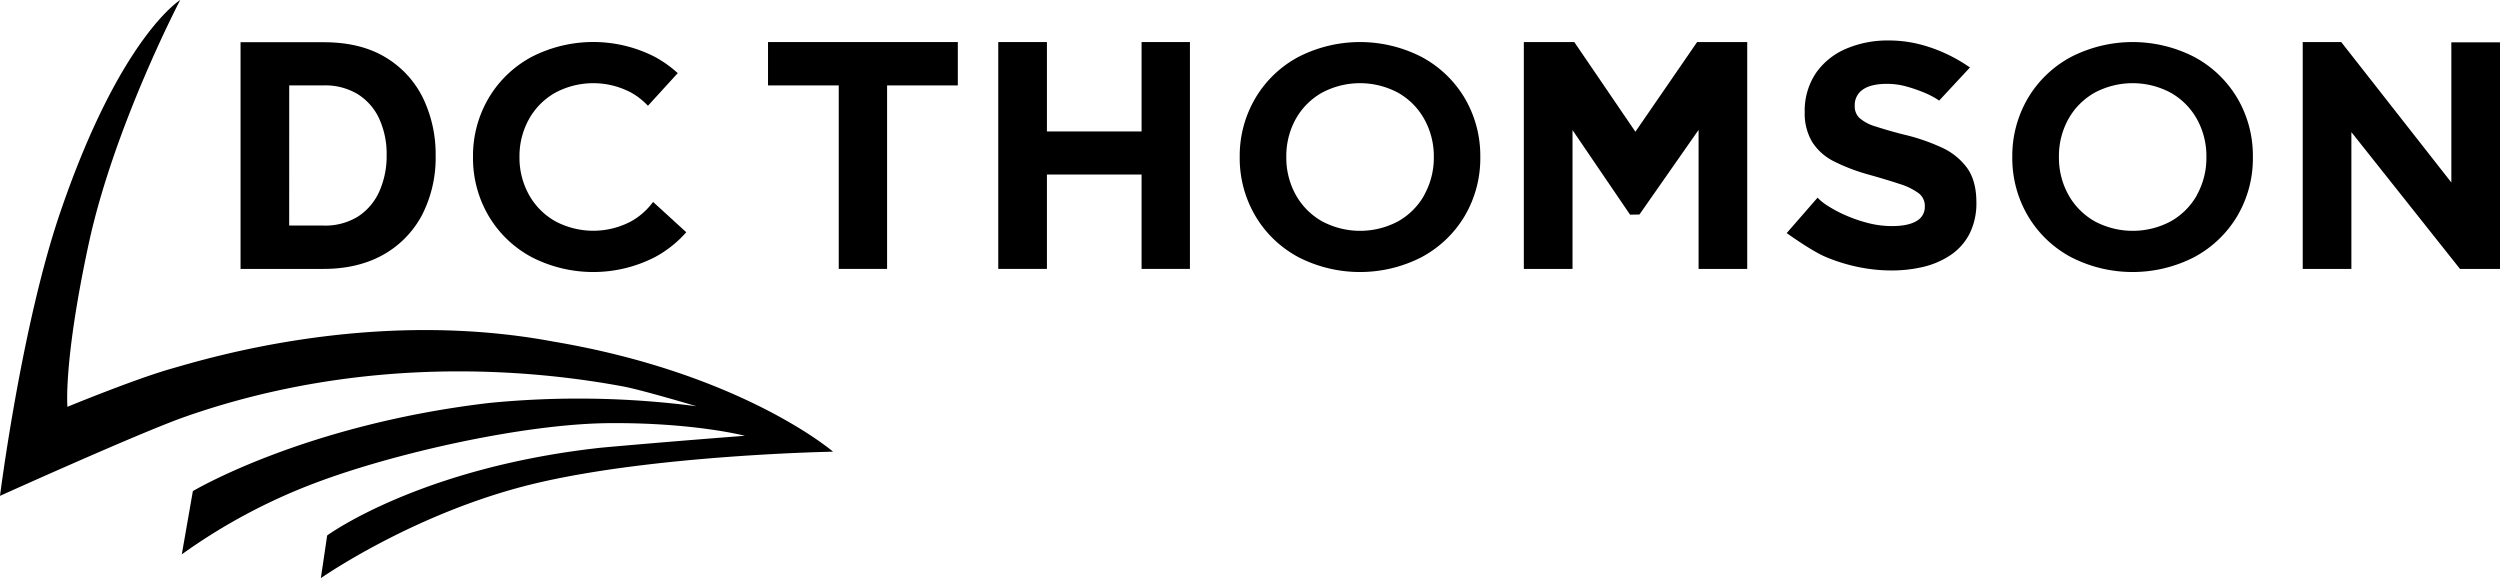
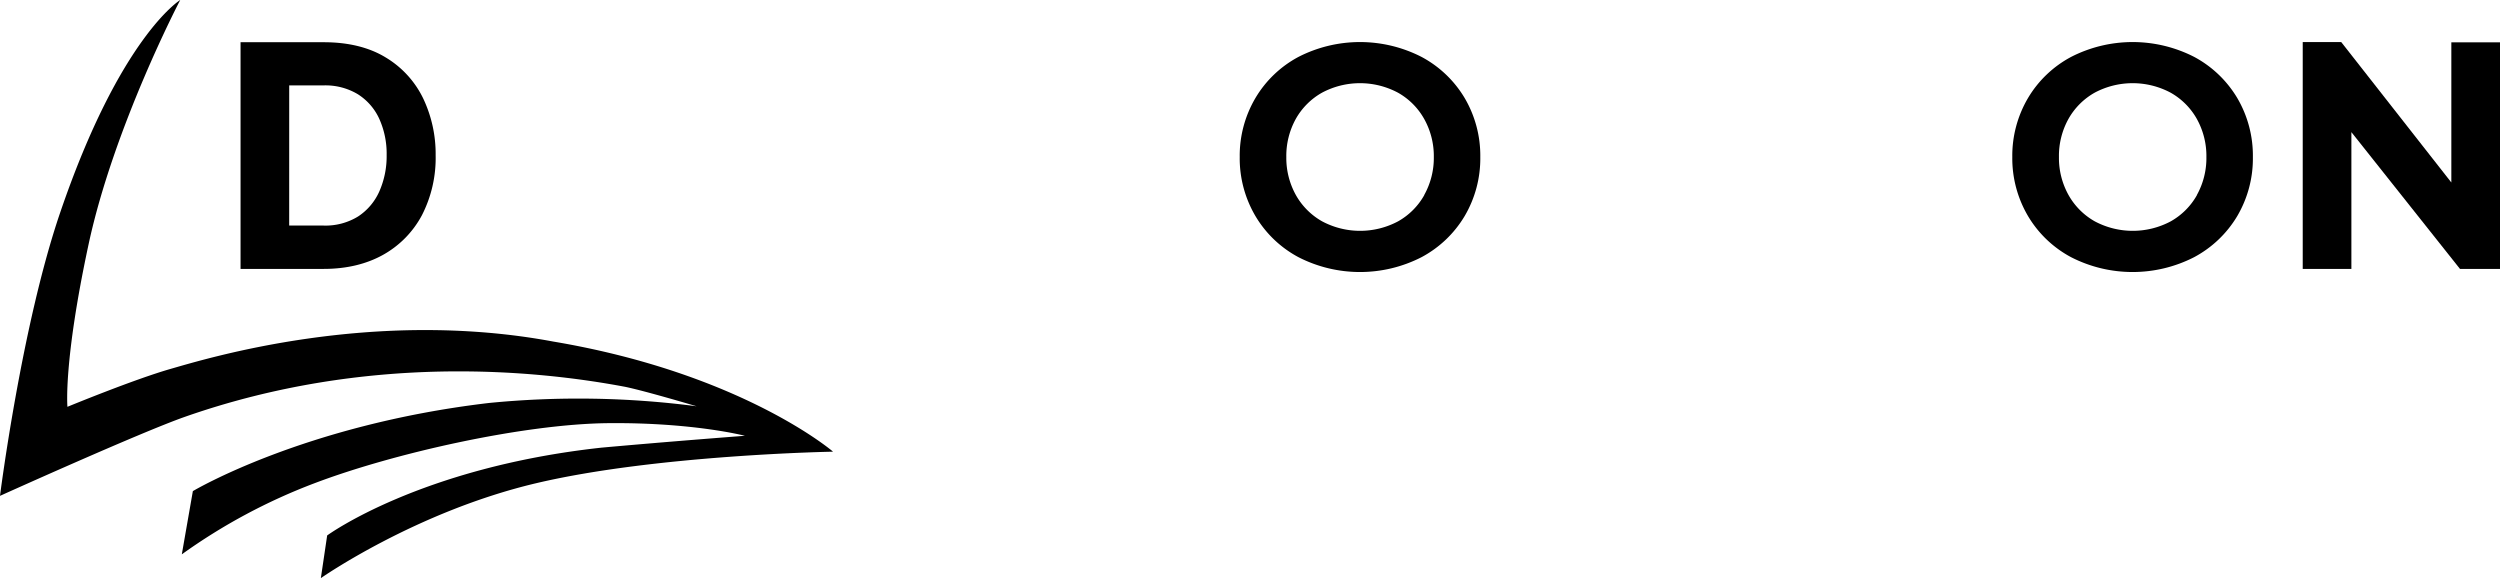
<svg xmlns="http://www.w3.org/2000/svg" viewBox="0 0 882.66 204.09">
  <g id="Layer_2" data-name="Layer 2">
    <g id="Layer_1-2" data-name="Layer 1">
      <path d="M60.28,130.23c-13,3.72-36.47,13.4-36.47,13.4s-1.48-15.72,7.45-57.3S63.63,0,63.63,0,42.42,12.93,21.21,75.16C7.57,115.18,0,175.07,0,175.07s49.59-22.4,65.3-27.91c64.47-22.6,124.19-16.46,155.35-10.6,7.26,1.49,25.3,6.88,25.3,6.88a322.08,322.08,0,0,0-73.35-1.16C107.16,150,68.09,173.4,68.09,173.4l-3.9,22.32a204.28,204.28,0,0,1,46.88-25.12C139,160,184.88,149.67,214.88,149.4S263,153.86,263,153.86s-25.81,1.95-50.65,4.19c-64.18,7-96.84,31-96.84,31l-2.23,15.07s33.49-23.44,75.91-33.49,104.93-11.16,104.93-11.16-32.09-27.63-98.79-38.88C131.44,108.65,73.3,126.51,60.28,130.23Z" />
      <path d="M135.2,90a34.64,34.64,0,0,0,13.76-14,44.24,44.24,0,0,0,4.85-21.16,45.71,45.71,0,0,0-4.39-20.07,34.22,34.22,0,0,0-13.25-14.49c-5.85-3.57-13.21-5.37-21.86-5.37H84.93V94.94h29.38C122.29,94.94,129.32,93.27,135.2,90ZM102.11,30.15h12.2a22.19,22.19,0,0,1,12,3.1,20.15,20.15,0,0,1,7.55,8.6,29.92,29.92,0,0,1,2.65,12.93,30.74,30.74,0,0,1-2.6,12.84,20.51,20.51,0,0,1-7.5,8.82,21.89,21.89,0,0,1-12.11,3.2h-12.2Z" />
-       <polygon points="271.16 30.16 296.13 30.16 296.13 94.94 313.2 94.94 313.2 30.16 338.17 30.16 338.17 14.85 271.16 14.85 271.16 30.16" />
-       <polygon points="403.05 46.41 369.63 46.41 369.63 14.85 352.45 14.85 352.45 94.94 369.63 94.94 369.63 61.62 403.05 61.62 403.05 94.94 420.12 94.94 420.12 14.85 403.05 14.85 403.05 46.41" />
      <path d="M501.87,20.08a47.65,47.65,0,0,0-43.41,0,38.94,38.94,0,0,0-15.23,14.56,40.15,40.15,0,0,0-5.53,20.8,40.16,40.16,0,0,0,5.53,20.81,38.94,38.94,0,0,0,15.23,14.56,47.65,47.65,0,0,0,43.41,0,39.14,39.14,0,0,0,15.23-14.5,40.1,40.1,0,0,0,5.54-20.87,40.11,40.11,0,0,0-5.54-20.86A39.14,39.14,0,0,0,501.87,20.08Zm1,48.79a24.16,24.16,0,0,1-9.3,9.3h0a28.49,28.49,0,0,1-26.73,0,24.25,24.25,0,0,1-9.31-9.3,27,27,0,0,1-3.38-13.43A27,27,0,0,1,457.49,42a24.25,24.25,0,0,1,9.31-9.3,28.49,28.49,0,0,1,26.73,0,24.16,24.16,0,0,1,9.3,9.3,26.9,26.9,0,0,1,3.4,13.42A26.91,26.91,0,0,1,502.83,68.87Z" />
-       <polygon points="577.4 46.51 555.82 14.85 538.01 14.85 538.01 94.94 555.2 94.94 555.2 45.93 575.52 75.8 578.83 75.73 599.71 45.86 599.71 94.94 616.88 94.94 616.88 14.85 599.19 14.85 577.4 46.51" />
-       <path d="M685.47,52.05a70.52,70.52,0,0,0-13.55-4.6c-3.93-1-7.24-2-9.83-2.83a15.19,15.19,0,0,1-5.57-2.95,5.59,5.59,0,0,1-1.67-4.31,6.53,6.53,0,0,1,2.73-5.65c1.9-1.4,4.83-2.11,8.7-2.11a25.53,25.53,0,0,1,6.67.9,51.68,51.68,0,0,1,6.2,2.11,29.48,29.48,0,0,1,4.79,2.44l.71.46,10.88-11.7-1-.65a53.55,53.55,0,0,0-7.84-4.37,52.66,52.66,0,0,0-9.36-3.26,44.58,44.58,0,0,0-10.64-1.24,37.17,37.17,0,0,0-14.8,2.88,24.74,24.74,0,0,0-10.71,8.56,23.9,23.9,0,0,0-4,14A19.6,19.6,0,0,0,639.8,50.1,19.26,19.26,0,0,0,647.56,57a67.22,67.22,0,0,0,12.51,4.73c4.09,1.16,7.67,2.24,10.63,3.22a22.37,22.37,0,0,1,6.74,3.29,5.55,5.55,0,0,1,2.14,4.68,5.61,5.61,0,0,1-2.73,5c-2,1.26-4.91,1.9-8.81,1.9a33.89,33.89,0,0,1-8.44-1.06,51.67,51.67,0,0,1-7.77-2.65,44.29,44.29,0,0,1-6-3.12,20.85,20.85,0,0,1-3.35-2.44l-.76-.76-10.9,12.5.9.64c.85.6,8.45,5.94,12.86,7.78A62,62,0,0,0,656,94.26a58.25,58.25,0,0,0,11.86,1.23,48,48,0,0,0,11.24-1.28,29.54,29.54,0,0,0,9.56-4.14,20.26,20.26,0,0,0,6.71-7.54,23.87,23.87,0,0,0,2.42-11.13c0-4.93-1.08-9-3.2-12A22.77,22.77,0,0,0,685.47,52.05Z" />
      <path d="M774.67,20.08a47.65,47.65,0,0,0-43.41,0A39,39,0,0,0,716,34.64a40.15,40.15,0,0,0-5.53,20.8A40.16,40.16,0,0,0,716,76.25a39,39,0,0,0,15.24,14.56,47.65,47.65,0,0,0,43.41,0,39.14,39.14,0,0,0,15.23-14.5,40.09,40.09,0,0,0,5.53-20.87,40.11,40.11,0,0,0-5.53-20.86A39.21,39.21,0,0,0,774.67,20.08Zm1,48.79a24.16,24.16,0,0,1-9.3,9.3h0a28.51,28.51,0,0,1-26.74,0,24.3,24.3,0,0,1-9.3-9.3,26.88,26.88,0,0,1-3.39-13.43A26.87,26.87,0,0,1,730.29,42a24.3,24.3,0,0,1,9.3-9.3,28.51,28.51,0,0,1,26.74,0,24.23,24.23,0,0,1,9.3,9.3A26.9,26.9,0,0,1,779,55.44,26.91,26.91,0,0,1,775.63,68.87Z" />
      <polygon points="865.48 14.95 865.48 64.43 826.9 15.23 826.6 14.85 813.01 14.85 813.01 94.94 830.19 94.94 830.19 46.65 868.53 94.94 882.66 94.94 882.66 14.95 865.48 14.95" />
-       <path d="M187.76,90.81a47.65,47.65,0,0,0,43.41,0,39.82,39.82,0,0,0,10.45-8.07l.68-.74L230.59,71.3l-.67.84a24.17,24.17,0,0,1-7.08,6,28.51,28.51,0,0,1-26.74,0,24.16,24.16,0,0,1-9.3-9.3,26.88,26.88,0,0,1-3.39-13.43A26.87,26.87,0,0,1,186.8,42a24.16,24.16,0,0,1,9.3-9.3,28.51,28.51,0,0,1,26.74,0,24.41,24.41,0,0,1,5.19,3.9l.74.74,10.52-11.53-.77-.67a40.93,40.93,0,0,0-7.35-5.08,47.65,47.65,0,0,0-43.41,0,39,39,0,0,0-15.23,14.56A40.15,40.15,0,0,0,167,55.44a40.16,40.16,0,0,0,5.53,20.81A39,39,0,0,0,187.76,90.81Z" />
    </g>
  </g>
</svg>